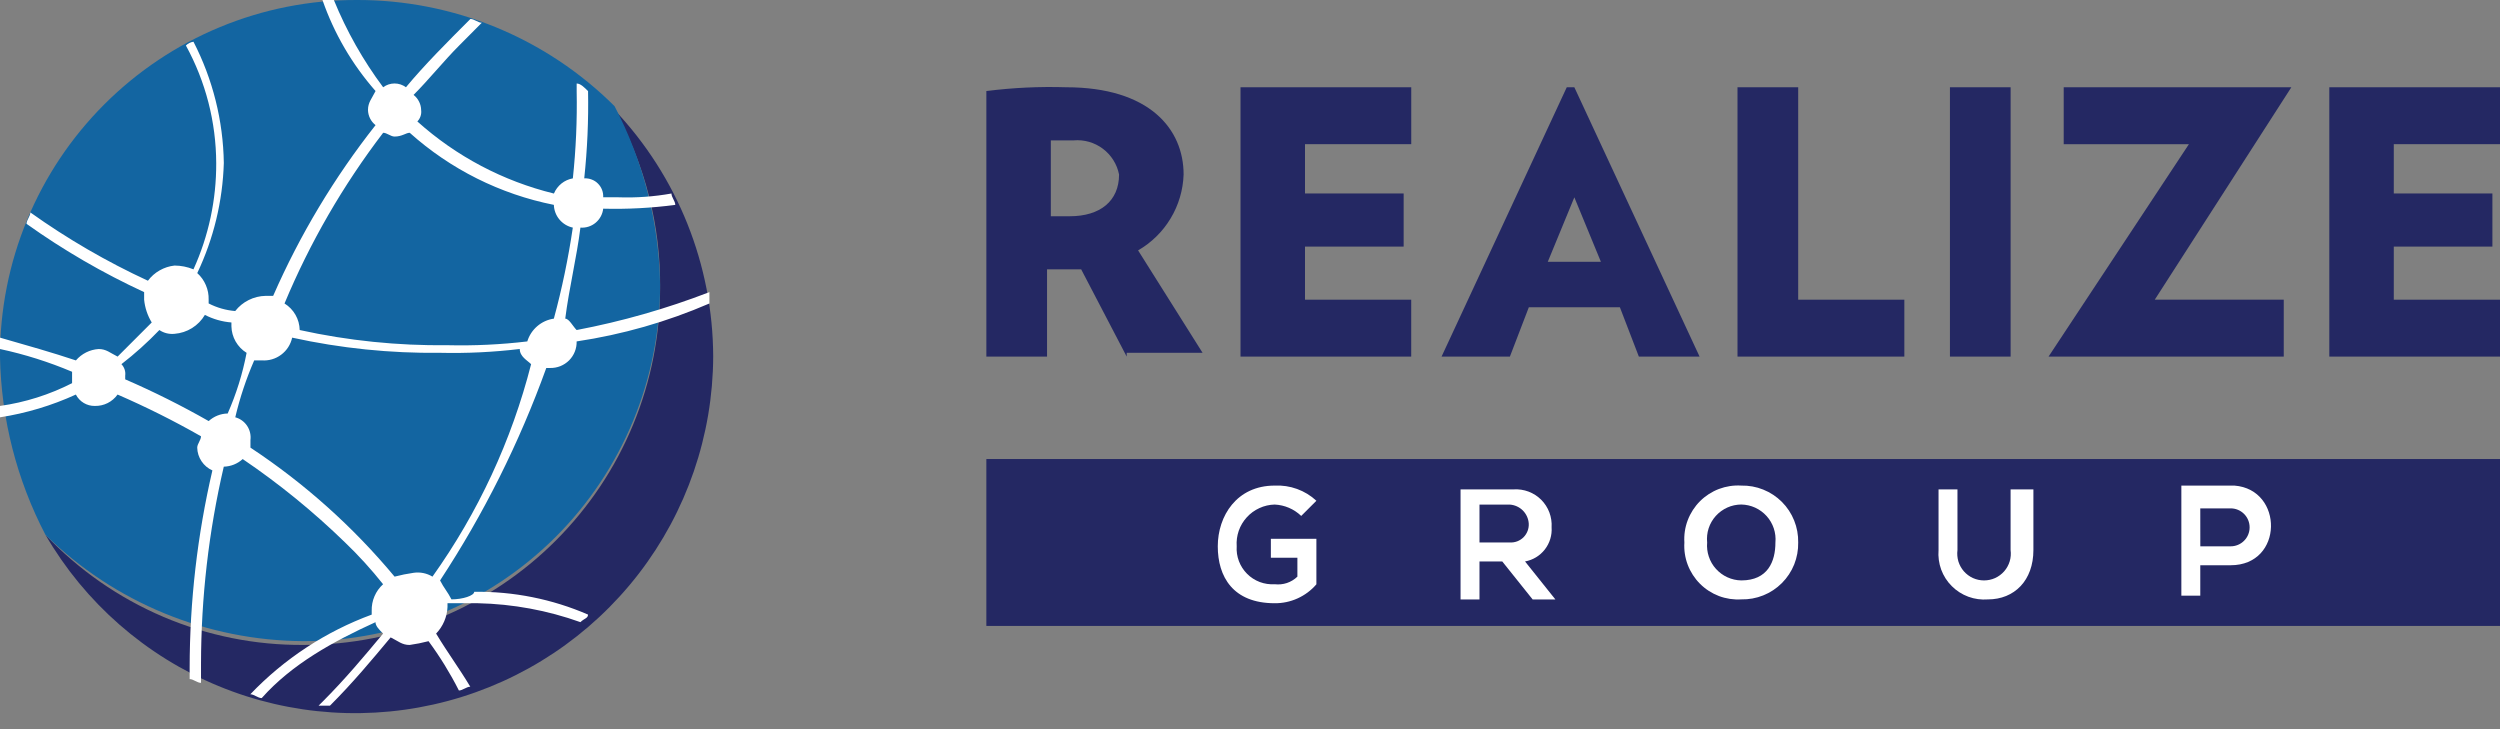
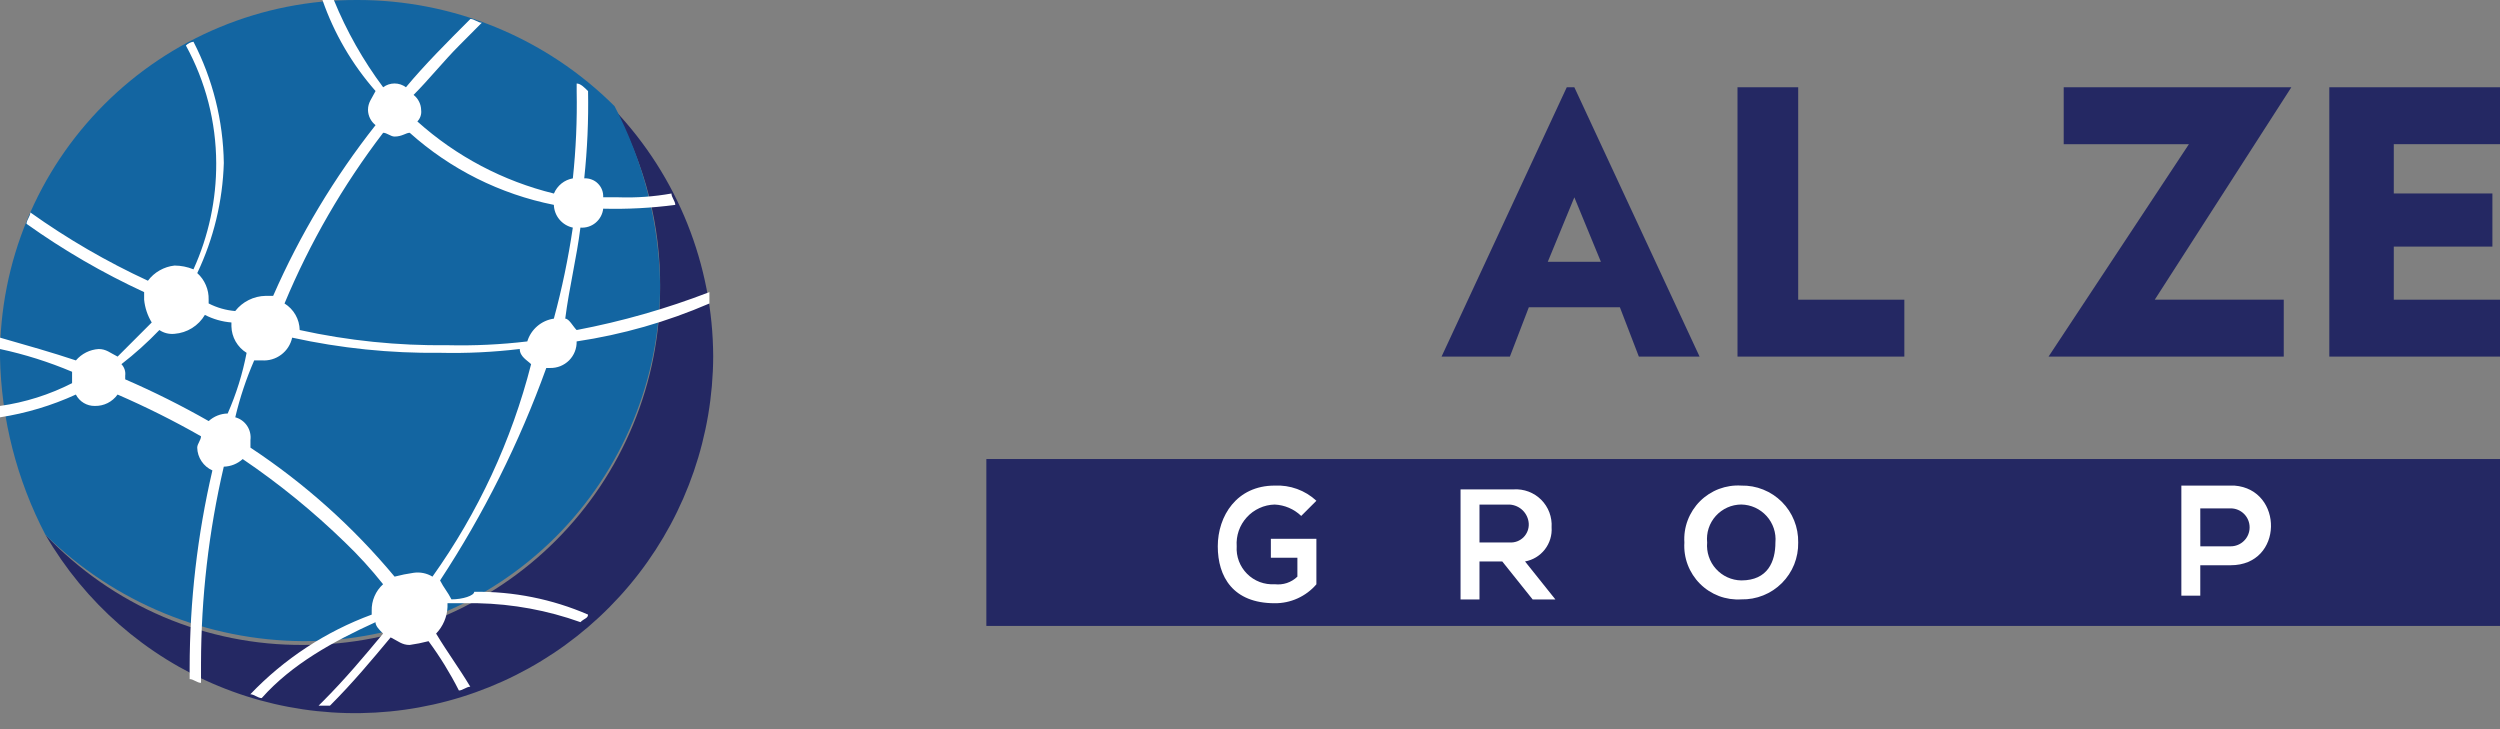
<svg xmlns="http://www.w3.org/2000/svg" width="72" height="21" viewBox="0 0 72 21" fill="none">
  <rect x="0" y="0" width="72" height="21" fill="#808080" stroke="none" />
  <path d="M72 13.22H28.407V18.027H72V13.22Z" fill="#242863" />
  <path d="M37.475 14.859C37.268 14.66 36.996 14.544 36.71 14.531C36.558 14.535 36.409 14.569 36.271 14.633C36.133 14.696 36.009 14.786 35.907 14.899C35.805 15.011 35.726 15.143 35.676 15.286C35.627 15.43 35.606 15.582 35.617 15.733C35.607 15.879 35.629 16.025 35.681 16.162C35.733 16.299 35.813 16.423 35.916 16.526C36.019 16.63 36.144 16.71 36.281 16.762C36.417 16.813 36.564 16.835 36.709 16.826C36.828 16.84 36.949 16.828 37.062 16.791C37.175 16.753 37.279 16.69 37.365 16.607V16.062H36.601V15.517H37.912V16.828C37.764 17.001 37.579 17.139 37.372 17.233C37.164 17.328 36.938 17.375 36.711 17.373C35.509 17.373 35.072 16.608 35.072 15.734C35.072 14.861 35.617 13.985 36.71 13.985C36.929 13.974 37.149 14.007 37.355 14.082C37.562 14.157 37.751 14.272 37.912 14.422L37.475 14.859Z" fill="white" />
  <path d="M44.795 17.264H44.14L43.266 16.171H42.609V17.264H42.064V14.094H43.593C43.739 14.085 43.885 14.107 44.022 14.158C44.159 14.21 44.283 14.29 44.387 14.393C44.49 14.497 44.57 14.621 44.622 14.758C44.673 14.895 44.695 15.041 44.686 15.187C44.702 15.416 44.632 15.643 44.491 15.825C44.35 16.006 44.147 16.129 43.921 16.17L44.795 17.264ZM42.609 14.64V15.623H43.483C43.556 15.627 43.628 15.616 43.697 15.59C43.765 15.564 43.826 15.524 43.878 15.473C43.929 15.421 43.969 15.359 43.995 15.291C44.021 15.223 44.032 15.15 44.028 15.078C44.019 14.936 43.958 14.803 43.858 14.702C43.758 14.602 43.624 14.542 43.483 14.532H42.609V14.64Z" fill="white" />
  <path d="M51.788 15.624C51.792 15.84 51.753 16.055 51.673 16.256C51.592 16.457 51.471 16.64 51.318 16.793C51.165 16.946 50.983 17.067 50.782 17.147C50.581 17.228 50.365 17.267 50.149 17.262C49.93 17.276 49.711 17.243 49.506 17.166C49.301 17.088 49.115 16.968 48.96 16.813C48.805 16.658 48.685 16.472 48.607 16.267C48.529 16.062 48.496 15.842 48.51 15.624C48.496 15.405 48.529 15.186 48.607 14.981C48.685 14.776 48.805 14.59 48.96 14.435C49.115 14.28 49.301 14.16 49.506 14.082C49.711 14.005 49.93 13.971 50.149 13.985C50.365 13.98 50.58 14.019 50.781 14.1C50.982 14.181 51.165 14.301 51.318 14.454C51.471 14.607 51.592 14.79 51.672 14.991C51.753 15.192 51.792 15.407 51.788 15.624ZM49.166 15.624C49.154 15.761 49.17 15.899 49.214 16.03C49.257 16.161 49.327 16.282 49.42 16.384C49.512 16.486 49.624 16.569 49.75 16.626C49.875 16.683 50.011 16.714 50.149 16.716C50.914 16.716 51.132 16.171 51.132 15.624C51.145 15.486 51.128 15.348 51.085 15.217C51.041 15.086 50.971 14.965 50.879 14.863C50.786 14.76 50.674 14.678 50.548 14.62C50.423 14.563 50.287 14.533 50.149 14.53C50.01 14.531 49.873 14.56 49.747 14.617C49.621 14.674 49.508 14.756 49.415 14.859C49.322 14.962 49.252 15.083 49.209 15.215C49.166 15.347 49.152 15.486 49.166 15.624Z" fill="white" />
-   <path d="M58.562 14.094V15.842C58.562 16.716 58.016 17.263 57.25 17.263C57.06 17.278 56.868 17.252 56.689 17.186C56.51 17.12 56.347 17.016 56.212 16.881C56.076 16.746 55.972 16.583 55.906 16.404C55.841 16.224 55.815 16.033 55.83 15.842V14.094H56.375V15.842C56.361 15.951 56.37 16.062 56.401 16.168C56.433 16.273 56.487 16.37 56.559 16.453C56.632 16.536 56.721 16.602 56.821 16.648C56.922 16.693 57.03 16.716 57.14 16.716C57.25 16.716 57.359 16.693 57.459 16.648C57.559 16.602 57.648 16.536 57.721 16.453C57.793 16.37 57.847 16.273 57.879 16.168C57.911 16.062 57.92 15.951 57.905 15.842V14.094H58.562Z" fill="white" />
  <path d="M64.243 16.279H63.368V17.155H62.823V13.985H64.352C65.773 14.094 65.773 16.279 64.243 16.279ZM63.369 15.734H64.243C64.388 15.734 64.527 15.677 64.629 15.574C64.732 15.472 64.789 15.333 64.789 15.188C64.789 15.043 64.732 14.904 64.629 14.801C64.527 14.699 64.388 14.641 64.243 14.641H63.368L63.369 15.734Z" fill="white" />
  <path opacity="0.1" d="M8.74 18.465C10.089 18.466 11.426 18.201 12.672 17.686C13.919 17.17 15.052 16.414 16.006 15.46C16.96 14.506 17.716 13.373 18.232 12.126C18.747 10.88 19.012 9.544 19.011 8.194C18.978 6.404 18.529 4.646 17.7 3.059C16.723 2.085 15.565 1.314 14.29 0.789C13.015 0.264 11.649 -0.004 10.27 4.32542e-05C8.921 -0.001 7.585 0.263 6.338 0.779C5.092 1.294 3.959 2.051 3.005 3.005C2.051 3.959 1.294 5.092 0.779 6.338C0.263 7.585 -0.001 8.921 5.80432e-06 10.27C0.033 12.061 0.482 13.819 1.311 15.406C3.307 17.336 5.964 18.43 8.74 18.465Z" fill="#2DA8E0" />
  <path d="M17.7 3.168C18.579 4.736 19.031 6.507 19.011 8.303C19.012 9.653 18.748 10.989 18.232 12.235C17.717 13.482 16.96 14.615 16.006 15.569C15.053 16.523 13.92 17.279 12.673 17.795C11.427 18.311 10.091 18.576 8.741 18.574C7.352 18.584 5.975 18.307 4.697 17.762C3.419 17.216 2.266 16.414 1.311 15.405C2.448 17.363 4.197 18.892 6.29 19.757C8.382 20.622 10.701 20.774 12.889 20.19C15.076 19.606 17.011 18.318 18.394 16.525C19.777 14.732 20.531 12.534 20.54 10.27C20.532 7.628 19.516 5.088 17.7 3.168Z" fill="#242863" />
  <path d="M8.74 18.465C10.089 18.466 11.426 18.201 12.672 17.686C13.919 17.17 15.052 16.414 16.006 15.46C16.96 14.506 17.716 13.373 18.232 12.126C18.747 10.88 19.012 9.544 19.011 8.194C18.978 6.404 18.529 4.646 17.7 3.059C16.723 2.085 15.565 1.314 14.29 0.789C13.015 0.264 11.649 -0.004 10.27 4.32542e-05C8.921 -0.001 7.585 0.263 6.338 0.779C5.092 1.294 3.959 2.051 3.005 3.005C2.051 3.959 1.294 5.092 0.779 6.338C0.263 7.585 -0.001 8.921 5.80432e-06 10.27C0.033 12.061 0.482 13.819 1.311 15.406C3.295 17.354 5.96 18.451 8.74 18.465Z" fill="#1365A1" />
  <path d="M13.002 17.262C12.892 17.044 12.783 16.934 12.674 16.717C13.93 14.805 14.957 12.751 15.733 10.598H15.842C15.944 10.6 16.044 10.582 16.138 10.545C16.232 10.507 16.317 10.451 16.389 10.38C16.46 10.308 16.517 10.223 16.554 10.129C16.592 10.035 16.61 9.934 16.607 9.833C17.924 9.636 19.209 9.269 20.431 8.74V8.413C19.192 8.891 17.912 9.257 16.607 9.505C16.498 9.396 16.389 9.177 16.279 9.177C16.389 8.303 16.607 7.429 16.716 6.555C16.875 6.567 17.032 6.517 17.154 6.415C17.276 6.313 17.355 6.168 17.372 6.01C18.066 6.028 18.76 5.991 19.448 5.901C19.448 5.791 19.338 5.682 19.338 5.573C18.834 5.663 18.321 5.7 17.809 5.682H17.372C17.376 5.609 17.365 5.537 17.339 5.468C17.313 5.4 17.273 5.339 17.221 5.287C17.17 5.235 17.108 5.195 17.04 5.17C16.972 5.144 16.899 5.132 16.826 5.137C16.915 4.302 16.952 3.463 16.936 2.624C16.826 2.514 16.717 2.405 16.608 2.405V2.624C16.624 3.463 16.587 4.302 16.498 5.137C16.378 5.158 16.265 5.209 16.17 5.285C16.075 5.362 16 5.461 15.953 5.574C14.491 5.216 13.14 4.503 12.02 3.498C12.061 3.455 12.093 3.403 12.112 3.346C12.131 3.289 12.137 3.229 12.129 3.17C12.128 3.085 12.107 3.002 12.069 2.927C12.032 2.851 11.977 2.785 11.911 2.733C12.348 2.296 12.785 1.75 13.222 1.313L13.876 0.655C13.766 0.655 13.657 0.546 13.548 0.546C12.892 1.202 12.236 1.857 11.691 2.513C11.596 2.442 11.481 2.404 11.363 2.404C11.245 2.404 11.13 2.442 11.035 2.513C10.457 1.739 9.98 0.894 9.615 0L9.287 0C9.622 0.965 10.142 1.855 10.816 2.622C10.707 2.841 10.598 2.95 10.598 3.167C10.6 3.252 10.62 3.335 10.658 3.411C10.696 3.486 10.75 3.552 10.816 3.604C9.628 5.111 8.637 6.763 7.867 8.521H7.648C7.479 8.524 7.313 8.565 7.162 8.641C7.01 8.716 6.878 8.825 6.774 8.958C6.507 8.936 6.247 8.862 6.009 8.739V8.63C6.013 8.486 5.986 8.344 5.929 8.212C5.873 8.079 5.788 7.961 5.681 7.865C6.153 6.873 6.413 5.793 6.446 4.695C6.428 3.479 6.129 2.283 5.572 1.202C5.489 1.213 5.412 1.252 5.354 1.311C5.923 2.35 6.223 3.514 6.227 4.698C6.232 5.753 6.008 6.797 5.572 7.757C5.399 7.686 5.214 7.649 5.027 7.648C4.876 7.664 4.73 7.712 4.598 7.787C4.466 7.862 4.351 7.963 4.26 8.085C3.073 7.536 1.939 6.878 0.874 6.118C0.874 6.228 0.764 6.337 0.764 6.446C1.829 7.206 2.963 7.864 4.151 8.413V8.631C4.174 8.863 4.248 9.087 4.37 9.287L3.387 10.27C3.168 10.161 3.059 10.052 2.842 10.052C2.716 10.06 2.593 10.093 2.481 10.149C2.368 10.206 2.268 10.284 2.186 10.38C1.53 10.161 0.765 9.942 0 9.724V10.052C0.711 10.204 1.406 10.424 2.076 10.707V11.035C1.425 11.367 0.724 11.589 0 11.691L0 12.019C0.755 11.901 1.49 11.681 2.185 11.363C2.236 11.463 2.314 11.547 2.411 11.605C2.507 11.663 2.618 11.693 2.73 11.691C2.858 11.694 2.985 11.666 3.099 11.609C3.213 11.552 3.312 11.467 3.386 11.363C4.208 11.72 5.011 12.121 5.789 12.565C5.789 12.674 5.68 12.783 5.68 12.893C5.683 13.032 5.726 13.168 5.804 13.284C5.881 13.4 5.99 13.492 6.117 13.548C5.684 15.411 5.464 17.317 5.462 19.23V19.558C5.571 19.558 5.68 19.667 5.789 19.667V19.121C5.792 17.208 6.011 15.302 6.445 13.44C6.647 13.435 6.841 13.357 6.99 13.221C8.042 13.934 9.029 14.739 9.94 15.625C10.331 16 10.696 16.401 11.033 16.826C10.926 16.922 10.841 17.041 10.785 17.173C10.728 17.305 10.701 17.448 10.705 17.591V17.701C9.38 18.189 8.184 18.974 7.209 19.995C7.318 19.995 7.427 20.105 7.537 20.105C8.41 19.121 9.613 18.466 10.814 17.919C10.814 18.029 10.924 18.138 11.033 18.247C10.488 18.903 9.94 19.559 9.285 20.214L9.175 20.323H9.503C10.159 19.668 10.705 19.012 11.251 18.357C11.47 18.466 11.579 18.575 11.797 18.575C11.98 18.549 12.163 18.513 12.342 18.466C12.672 18.914 12.965 19.389 13.216 19.886C13.325 19.886 13.434 19.777 13.544 19.777C13.216 19.231 12.888 18.793 12.56 18.247C12.759 18.04 12.876 17.768 12.888 17.482V17.373H13.766C14.773 17.395 15.769 17.579 16.716 17.918C16.826 17.809 16.935 17.809 16.935 17.7C15.901 17.252 14.784 17.029 13.657 17.044C13.657 17.153 13.329 17.262 13.002 17.262ZM11.035 3.824C11.144 3.824 11.253 3.933 11.363 3.933C11.581 3.933 11.691 3.824 11.8 3.824C12.973 4.875 14.406 5.592 15.951 5.9C15.956 6.054 16.012 6.203 16.111 6.321C16.21 6.44 16.346 6.523 16.497 6.555C16.367 7.439 16.185 8.315 15.951 9.177C15.774 9.202 15.609 9.277 15.473 9.394C15.338 9.51 15.238 9.662 15.186 9.833C14.425 9.924 13.658 9.96 12.892 9.942C11.46 9.959 10.03 9.813 8.631 9.505C8.628 9.351 8.587 9.201 8.51 9.067C8.434 8.934 8.325 8.821 8.194 8.74C8.926 6.986 9.881 5.334 11.035 3.824ZM6.555 11.909C6.353 11.913 6.159 11.991 6.01 12.127C5.231 11.683 4.429 11.282 3.606 10.925V10.816C3.614 10.757 3.608 10.697 3.589 10.64C3.57 10.583 3.538 10.531 3.497 10.488C3.885 10.188 4.25 9.859 4.59 9.505C4.718 9.592 4.873 9.63 5.027 9.614C5.205 9.6 5.378 9.544 5.53 9.449C5.683 9.354 5.81 9.223 5.901 9.069C6.139 9.192 6.399 9.266 6.665 9.287V9.397C6.668 9.551 6.71 9.701 6.786 9.835C6.863 9.969 6.971 10.081 7.102 10.162C6.987 10.763 6.804 11.349 6.557 11.91L6.555 11.909ZM12.455 16.607C12.292 16.508 12.099 16.469 11.91 16.497C11.726 16.523 11.544 16.56 11.364 16.607C10.169 15.172 8.771 13.921 7.213 12.892V12.673C7.231 12.53 7.197 12.384 7.117 12.264C7.037 12.143 6.916 12.056 6.776 12.018C6.908 11.456 7.091 10.908 7.321 10.379H7.54C7.74 10.394 7.939 10.336 8.099 10.215C8.26 10.095 8.372 9.92 8.414 9.724C9.812 10.031 11.242 10.178 12.674 10.161C13.441 10.179 14.207 10.142 14.969 10.051C14.969 10.27 15.187 10.379 15.296 10.488C14.735 12.685 13.771 14.76 12.455 16.607Z" fill="white" />
-   <path d="M32.449 10.27L31.138 7.757H30.155V10.27H28.407V2.622C29.167 2.526 29.935 2.489 30.701 2.513C33.105 2.513 34.088 3.715 34.088 5.026C34.073 5.472 33.945 5.906 33.715 6.288C33.486 6.671 33.163 6.988 32.777 7.211L34.634 10.161H32.449V10.27ZM30.92 4.043H30.264V6.228H30.809C31.683 6.228 32.229 5.791 32.229 5.026C32.171 4.73 32.004 4.465 31.763 4.284C31.521 4.102 31.221 4.016 30.92 4.043Z" fill="#242863" />
-   <path d="M35.727 10.27V2.513H40.644V4.152H37.584V5.572H40.425V7.102H37.584V8.631H40.643V10.27H35.727Z" fill="#242863" />
  <path d="M47.199 10.27L46.653 8.85H44.03L43.485 10.27H41.517L45.123 2.513H45.341L48.948 10.27H47.199ZM45.341 5.683L44.576 7.54H46.106L45.341 5.683Z" fill="#242863" />
  <path d="M50.04 10.27V2.513H51.788V8.631H54.845V10.27H50.04Z" fill="#242863" />
-   <path d="M56.158 10.27V2.513H57.906V10.27H56.158Z" fill="#242863" />
  <path d="M67.084 10.27V2.513H72V4.152H68.941V5.572H71.781V7.102H68.941V8.631H72V10.27H67.084Z" fill="#242863" />
  <path d="M59.435 2.513V4.152H63.041L58.998 10.27H65.772V8.631H62.057L65.991 2.513H59.435Z" fill="#242863" />
</svg>